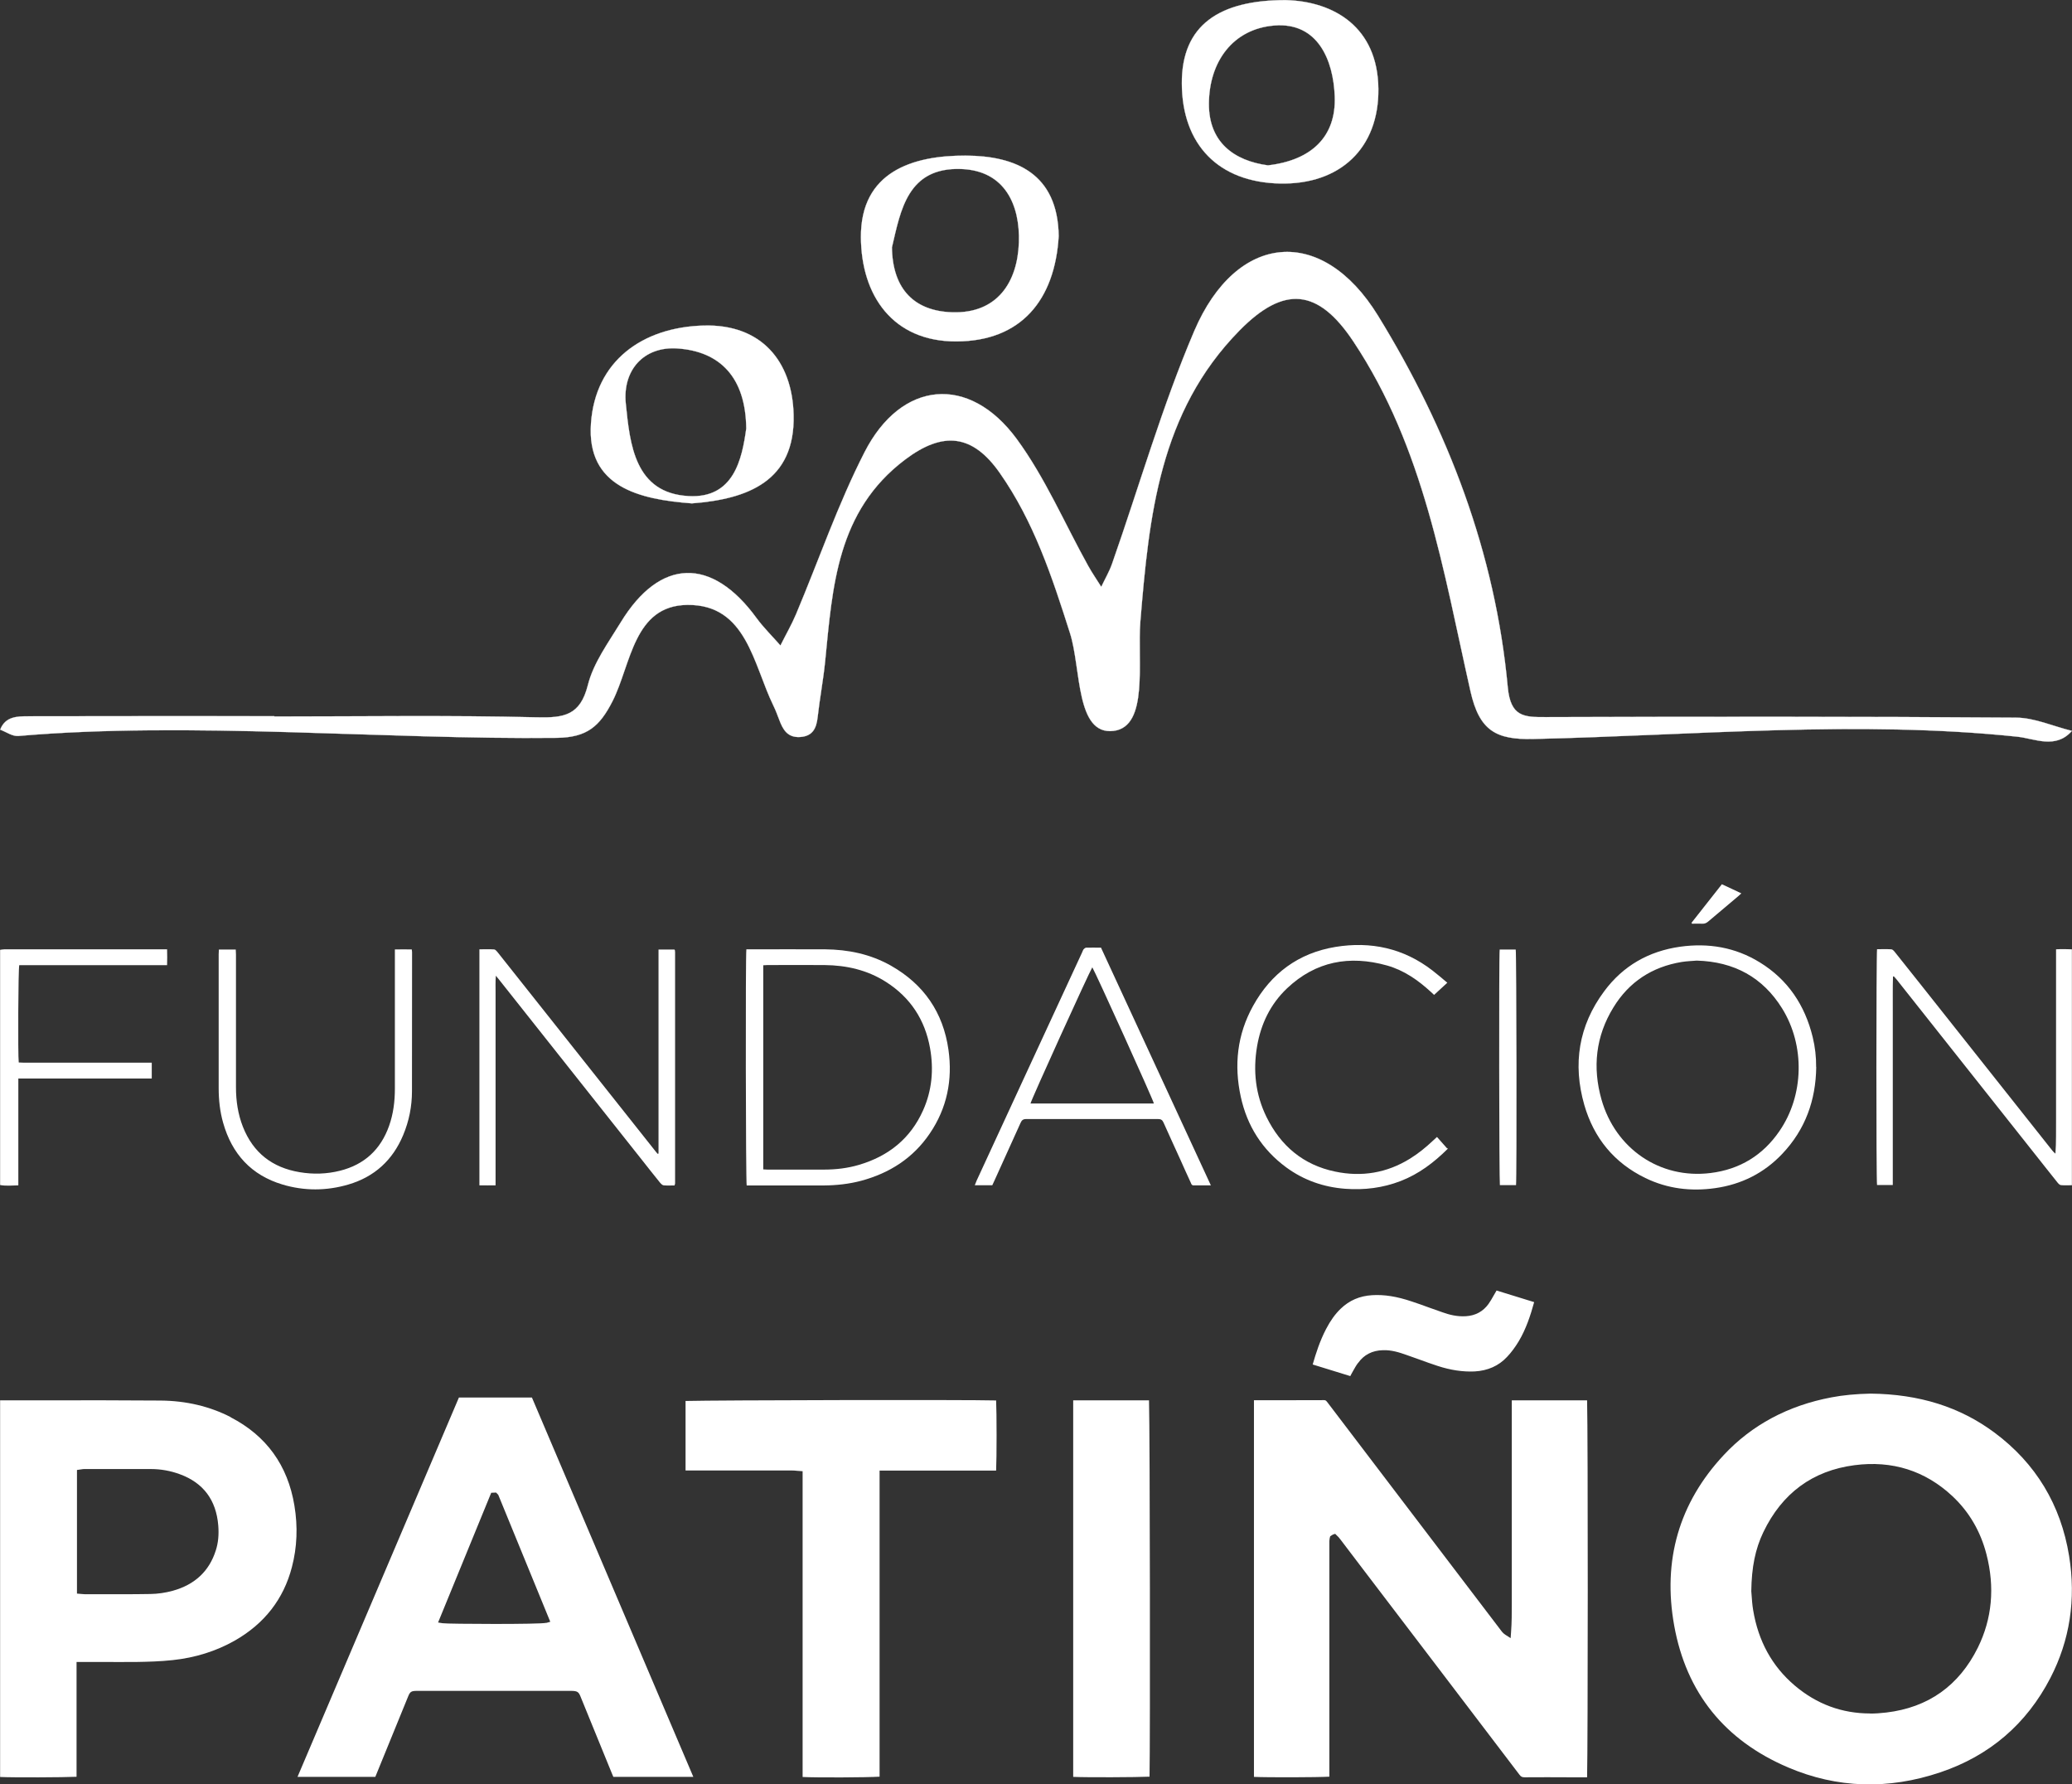
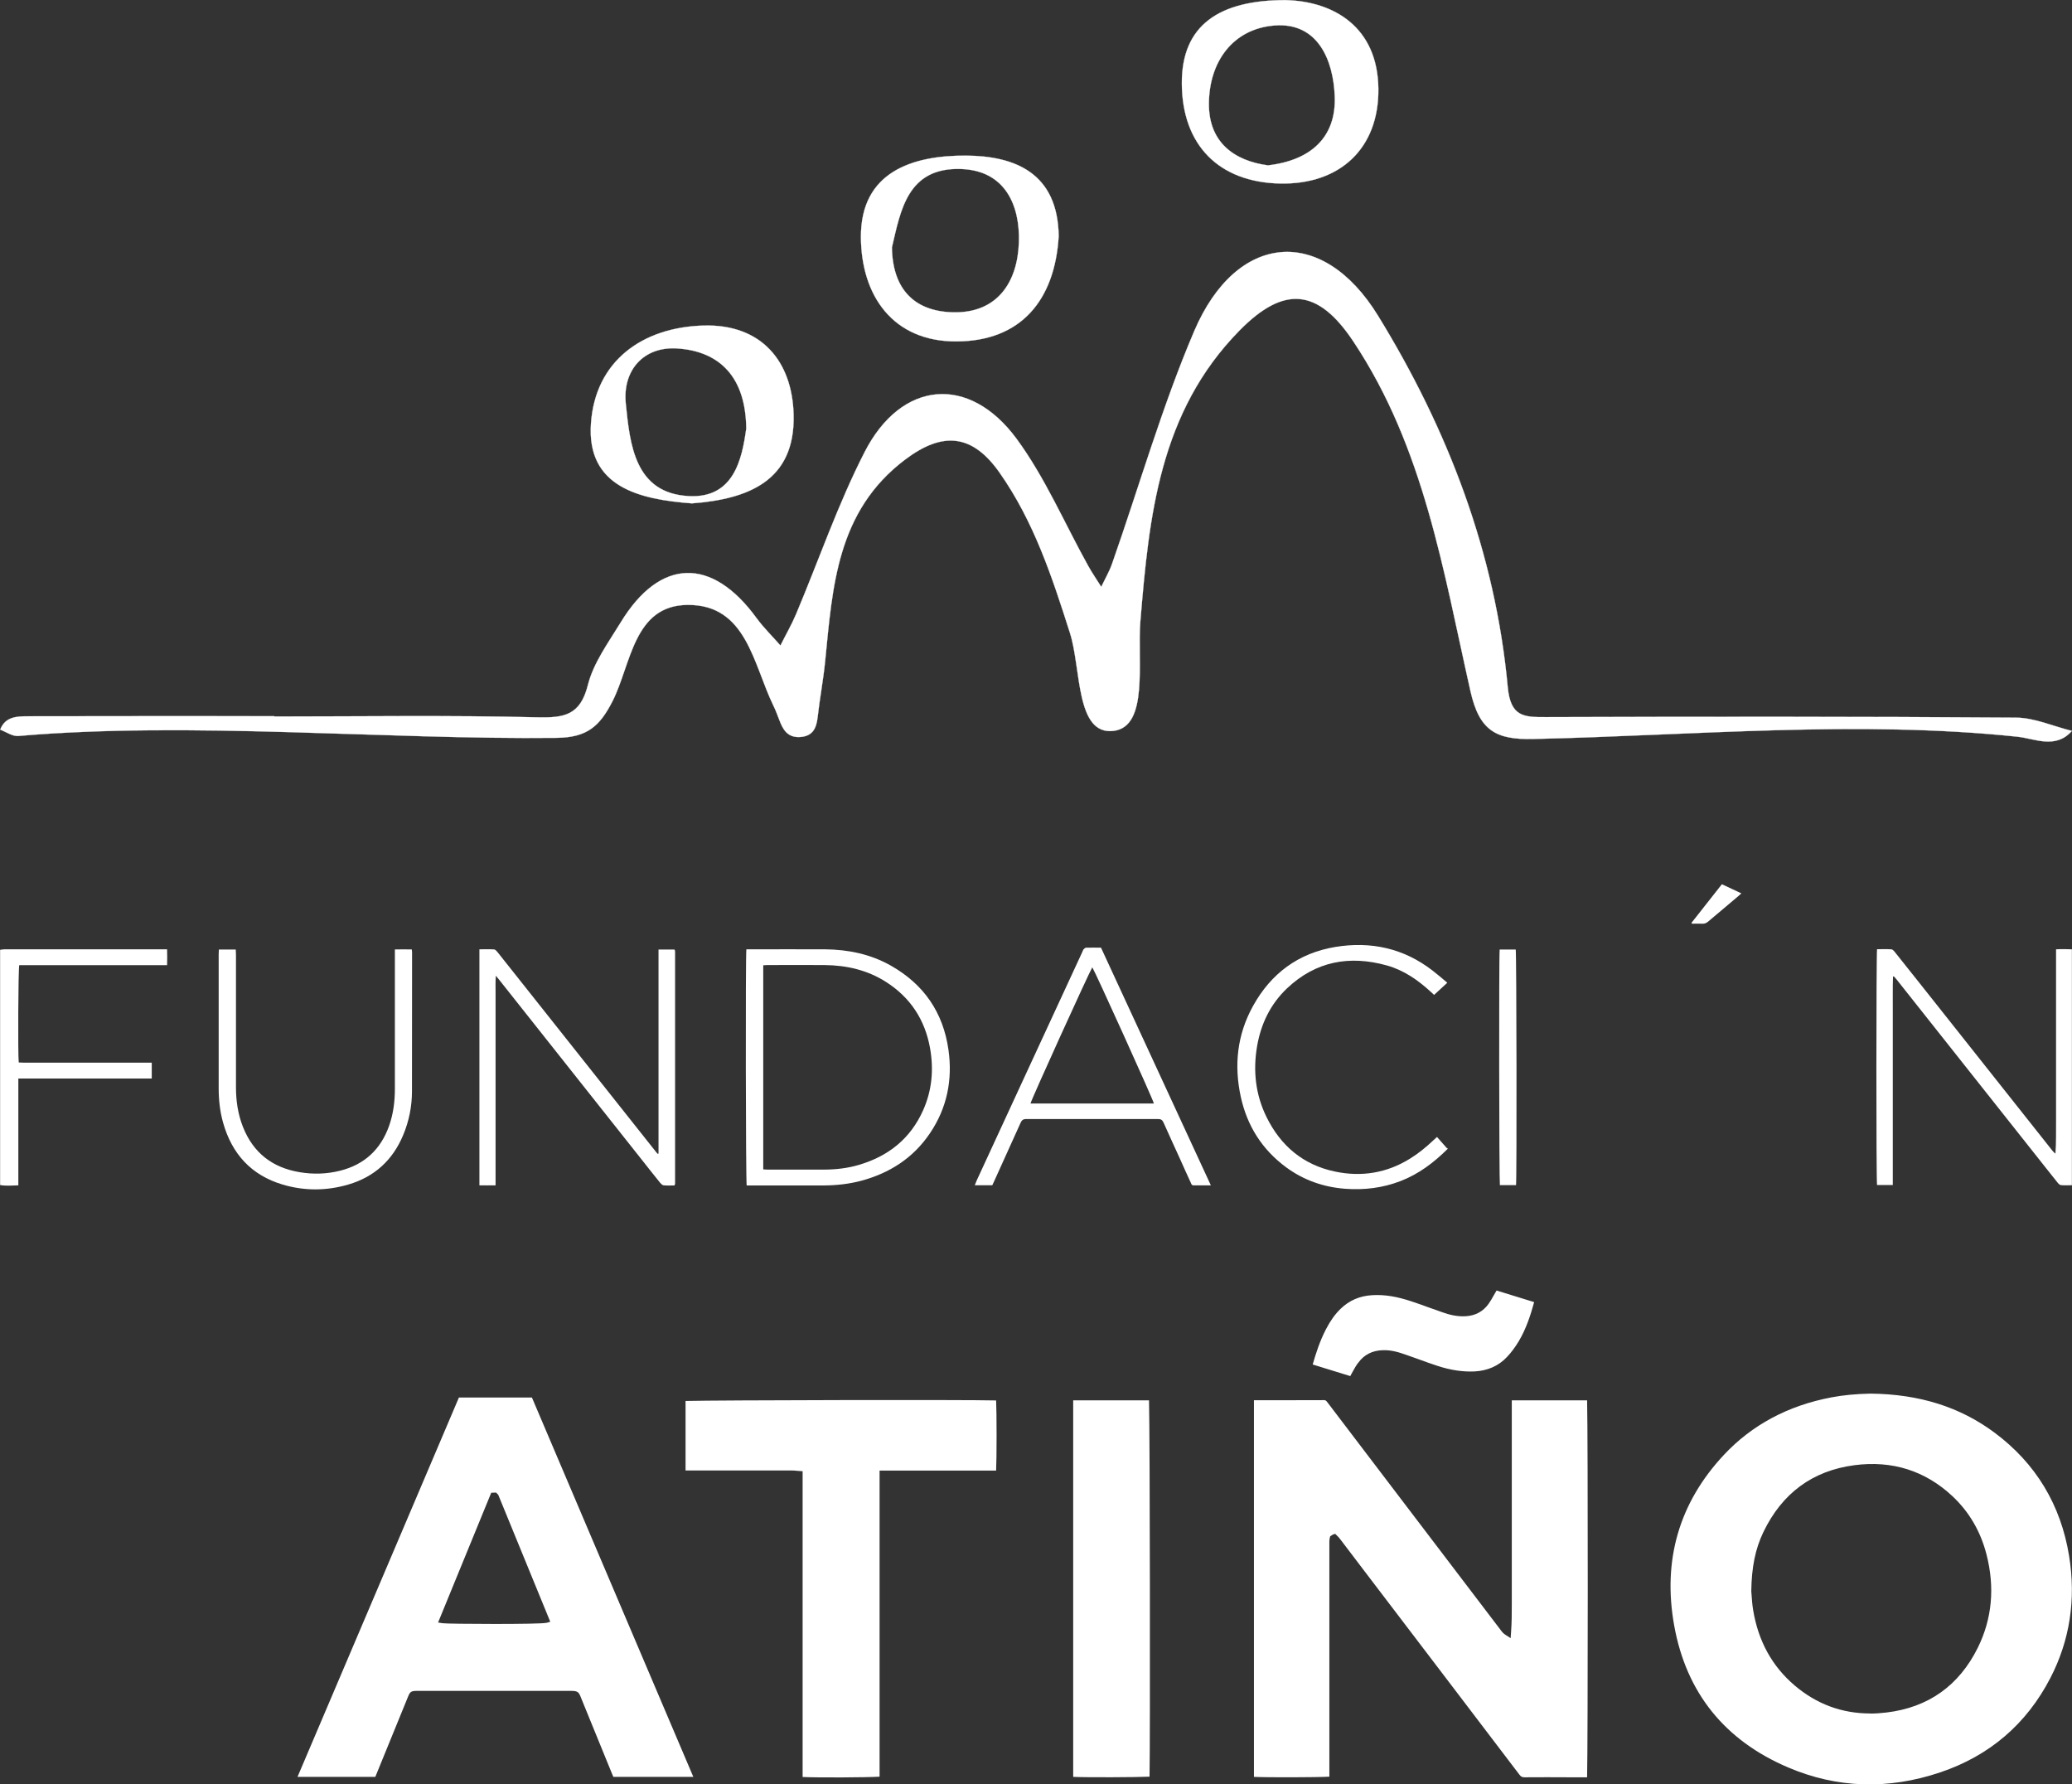
<svg xmlns="http://www.w3.org/2000/svg" id="Calque_1" version="1.1" viewBox="0 0 2000.2 1722.1">
  <rect x="0" y="0" width="2000.2" height="1722.1" fill="#333333" stroke="none" />
  <defs>
    <style> .st0 { stroke: #ffffff; stroke-linecap: round; stroke-linejoin: round; stroke-width: .2px; } .st0, .st1 { fill: #ffffff; } </style>
  </defs>
-   <path class="st1" d="M222.7,1367.7c-20.2-10.4-43-15.8-67.8-16-37.8-.3-75.6-.3-113.3-.2H.1v363.5c13.1.6,61.3.4,73.8-.2v-110.8h23.9c11.3,0,22.5.1,33.8,0,11.2-.2,23.2-.5,35.1-1.8,21.9-2.3,42-8.7,59.9-18.8,28.6-16.3,47.2-40.1,55.2-71,5-19.1,5.8-39,2.4-59.4-6.4-38.8-27.1-67.4-61.6-85.2ZM208.3,1496.4c-6.3,19.9-20.2,33-41.6,38.9-6.9,1.9-14.4,3-21.6,3.1-9.5.2-19,.2-28.4.2s-12.5,0-18.7,0h-16.2c-.9,0-1.9-.1-2.9-.2l-4.6-.4v-119.3l4.2-.6c1-.2,2-.3,3-.3h8c18.7,0,37.5,0,56.2,0,9.6,0,19,1.7,27.9,5,22.7,8.3,35.1,24.9,37.1,49.5.7,8.8,0,16.7-2.4,24.1Z" />
  <path class="st1" d="M.1,916.7c1.4-.2,2.8-.5,4.2-.5,50.9,0,101.8,0,152.7,0h4.3c.1,5.2.2,10.1,0,15.3H18.6c-1,3-1.4,87.1-.5,93.9,1.5,0,3.1.2,4.8.2,39.5,0,79,0,118.5,0,1.6,0,3.3,0,5.1,0v15.3c-14.4,0-28.6,0-42.8,0-14.2,0-28.5,0-42.7,0H17.7c0,11.7,0,23.1,0,34.4,0,11.4,0,22.8,0,34.2s0,22.7,0,34.5c-6.1.2-11.9.7-17.6-.3,0-75.6,0-151.3,0-226.9Z" />
  <path class="st1" d="M720.4,916.2c1.5,0,2.7,0,4,0,24,0,47.9-.1,71.9,0,22.5.2,44,4.6,63.8,15.8,31.7,18,50.4,45.1,55.5,81.2,4.1,29-1.4,56.3-18,80.7-16.1,23.8-38.8,38.3-66.3,45.7-11.7,3.1-23.7,4.4-35.7,4.5-23.8,0-47.7,0-71.5,0-1.1,0-2.3,0-3.3,0-.9-3-1.2-222.2-.3-227.9ZM736.8,1128.6c1.5,0,2.7.2,4,.2,18.1,0,36.3,0,54.4,0,11.6,0,23-1.3,34.1-4.6,28.4-8.4,49.6-25.3,61.8-52.6,8.6-19.2,10.4-39.4,6.7-60.1-4.9-27.3-18.9-48.7-42.3-63.7-18.1-11.6-38.2-16.2-59.5-16.4-18.4-.2-36.8,0-55.2,0-1.3,0-2.5.1-4,.2v196.9Z" />
  <path class="st1" d="M651.3,1144.1c-3.6,0-7.1.2-10.6-.1-1.2-.1-2.4-1.3-3.3-2.3-5.8-7.1-11.5-14.4-17.2-21.6-46-58-92-116.1-138-174.1-.9-1.2-1.9-2.3-3.5-4.3-.6,6.1-.2,11.1-.3,16.2,0,5.2,0,10.4,0,15.5v154.6c0,5.1,0,10.3,0,16-5.4,0-10.4.1-15.6,0v-227.8c4.8,0,9.5-.2,14.2.1,1.1,0,2.3,1.5,3.2,2.5,9.5,11.9,19,23.9,28.5,35.9,41.2,51.9,82.4,103.9,123.6,155.8.8,1.1,1.7,2.1,2.6,3.1.3-.1.5-.2.8-.3v-196.9h15.3c.2.2.3.2.3.3,0,0,.2.2.2.3,0,.6.2,1.3.2,1.9,0,74.4,0,148.9,0,223.3,0,.4-.2.7-.5,1.7Z" />
-   <path class="st1" d="M1753.3,1029.7c-.4,32.1-10.5,60.4-32.8,83.9-17.6,18.6-39.4,29.5-64.8,33.1-23.4,3.3-46,.6-67.4-9.8-30.1-14.6-49.7-38.6-58.9-70.5-11.3-39.4-5.5-76.5,19.2-109.7,18.2-24.6,43-38.7,73.3-43,27.3-3.8,53.2.5,76.9,15.1,27.2,16.7,43.6,41.4,51.1,72.2,2.3,9.5,3.4,19.1,3.3,28.9ZM1637.9,927.1c-4.4.4-9.4.5-14.4,1.3-28.6,4.7-50.9,19.2-66,43.9-17.1,27.8-20.3,57.9-11.5,88.9,13.4,47.2,56.2,77,105.3,70.9,28.2-3.5,50.5-17.1,66.5-40.5,23.7-34.4,24.8-82.5,2.6-118.3-18.7-30.1-46.4-45.2-82.5-46.2Z" />
  <path class="st1" d="M1827.4,942.6c-.4,11-.1,22.1-.2,33.1,0,11.3,0,22.5,0,33.8v134.2h-15.2c-.9-3.6-.8-224,0-227.6,4.5,0,9.1-.2,13.8.1,1.1,0,2.4,1.4,3.2,2.4,8.5,10.6,16.9,21.3,25.4,31.9,42.2,53.3,84.5,106.5,126.7,159.8.9,1.1,1.8,2.1,3.1,3.1.8-11,.5-21.9.6-32.8,0-10.9,0-21.8,0-32.6v-131.8c5.3-.3,10.2-.2,15.3,0v227.7c-3.7,0-7.2.2-10.6-.1-1.1-.1-2.4-1.4-3.2-2.4-8.3-10.3-16.4-20.7-24.6-31-43.7-55.1-87.3-110.2-131-165.3-.8-1-1.6-1.9-2.5-2.8-.3,0-.5.2-.8.2Z" />
  <path class="st1" d="M1062.8,914.5c35.4,76.5,70.6,152.7,106.1,229.5-6.1,0-11.5,0-16.9,0-1.7,0-2-1.5-2.5-2.6-3.4-7.4-6.8-14.8-10.1-22.3-5.4-11.9-10.9-23.8-16.2-35.7-1.1-2.5-2.5-3.4-5.2-3.4-42.5,0-84.9,0-127.4,0-3,0-4.3,1.2-5.4,3.7-8.4,18.7-16.9,37.2-25.3,55.9-.6,1.4-1.3,2.8-2,4.3h-16.9c.7-1.8,1.2-3.1,1.8-4.5,16-34.6,32-69.3,48-103.9,17.9-38.8,35.8-77.5,53.8-116.3.5-1.1.8-2.2,1.5-3.1.6-.7,1.6-1.4,2.4-1.5,4.6-.1,9.3,0,14.3,0ZM1054.4,933.7c-3.2,5.1-59.2,128.3-59.6,131.3h119.1c-.4-3-56.8-127.5-59.4-131.3Z" />
  <path class="st1" d="M211.5,916.4h16.1c0,1.7.2,3.3.2,4.9,0,42.7,0,85.4,0,128.2,0,13,1.9,25.8,6.7,38,9.9,25.1,28.4,39.4,54.8,43.8,13.1,2.2,26.1,1.8,38.9-1.4,23.6-5.9,39.3-20.5,47.4-43.3,4.1-11.6,5.6-23.6,5.6-35.9,0-43,0-86,0-128.9,0-1.7,0-3.3,0-5.5,5.6-.1,10.9,0,16.3,0,.1,1.1.3,1.9.3,2.8,0,44.7,0,89.3-.1,134,0,14.6-2.8,28.8-8.5,42.4-10.1,24.2-27.7,40.3-52.9,47.7-21.1,6.2-42.5,6.3-63.6,0-30.1-9-48.8-29.5-57.3-59.6-3.1-10.9-4.3-22.1-4.3-33.4,0-43.1,0-86.2,0-129.3,0-1.4.1-2.8.2-4.4Z" />
  <path class="st1" d="M1397,948.6c-4.4,4.1-8.4,7.7-12.6,11.6-.8-.7-1.9-1.8-3-2.8-12.4-11.4-26.1-21-42.5-25.6-36.1-10.1-68.8-4.1-96.5,22.1-16,15.2-25.2,34.3-28.9,56-4,23.6-1.5,46.5,9.1,68.1,13.7,27.9,35.5,46.3,66.2,52.7,25.6,5.4,50,1.4,72.4-12.5,8.1-5,15.4-11,22.3-17.5,1.1-1.1,2.2-2.1,3.7-3.4,3.4,3.9,6.7,7.5,9.9,11.2.2-.2.5-.4.7-.6-.1.3-.2.8-.4,1-13.2,13.1-27.7,24.1-45.2,30.9-17.3,6.7-35.3,8.9-53.7,7.5-20.9-1.6-40-8.3-56.9-20.7-23.2-17.1-37.7-40-43.8-68-6.7-30.6-3.5-60.1,11.8-87.7,17.4-31.5,43.9-51.1,79.5-57,34.2-5.6,65.9,1.2,93.8,22.8,4.7,3.6,9.2,7.5,14.3,11.8Z" />
  <path class="st1" d="M1447.7,916.4h15.5c.8,2.9,1.1,222.1.3,227.4h-15.6c-.7-2.8-1-221.5-.2-227.4Z" />
  <path class="st1" d="M1632.9,890.6c9.7-12.3,19.3-24.5,29.3-37.2,6.3,2.8,12.3,5.8,18.8,8.8-1.2,1.1-1.9,1.8-2.6,2.4-9.8,8.3-19.6,16.5-29.4,24.8-1.7,1.4-3.3,2.2-5.6,2.1-3.3-.2-6.7,0-10,0-.2-.3-.3-.6-.5-.9Z" />
  <path class="st0" d="M264.7,691.5c84.5,0,169.1-1.3,253.6.8,26.2.6,41.8-1.7,49.2-31.1,5.4-21.5,19.8-41,31.7-60.5,37.9-62.2,87.9-63.5,131.1-4.2,6.9,9.4,15.4,17.7,23.1,26.5,5-10.1,10.7-19.9,15.1-30.3,22-52.2,40.4-106.1,66.1-156.3,35.5-69.4,101-75.2,146.9-12.7,27.5,37.5,46.2,81.5,69,122.5,3.8,6.9,8.4,13.4,12.6,20.2,3.5-7.5,7.8-14.7,10.5-22.5,26.3-74.9,48.2-151.7,79.3-224.5,40.8-95.3,123.3-102.5,177.3-14.8,67.5,109.7,113.3,229.1,125.3,358.6,2.7,28.8,15.7,29,37,28.9,148.7-.5,304.7-.6,453.4.5,18.1.1,36.2,8.4,54.2,12.8-15.7,17.9-35.8,7.4-52.6,5.6-153.5-16.2-314.1-1.2-467.4,2.2-35.9.8-52-7.9-60.6-46.2-26.2-116-44.7-234.8-113-337.4-34.3-51.6-67.2-54.1-109.9-10.7-77.5,78.8-87.4,179.3-95.8,281.2-3.1,38,8.4,101.2-25.9,105.3-36.5,4.3-31.1-60-41.9-94.1-17.3-54.4-34.8-107.7-67.9-154.9-26.2-37.4-54.7-40.5-91.3-12.9-66.1,49.8-70.1,122.7-77.3,195.1-1.8,17.9-5.2,35.6-7.2,53.5-1.2,10.8-4.8,18.5-17.1,19.2-12.3.7-16.6-7.6-20.1-17-1.7-4.5-3.4-9-5.5-13.3-19.5-39.9-25.9-97.8-83-97.2-52.1.5-54.3,57.4-72.3,92.9-12.4,24.3-24.5,35-53.8,35.4-165.3,1.9-354.4-16.1-519.8-1.8-5.6.5-11.7-3.9-17.5-6.1,4.9-12.7,16.3-12.9,27-12.9,71.3-.2,166.3-.1,237.6-.1,0,.1,0,.3,0,.4Z" />
  <path class="st0" d="M1241.1.1c46.6,1.2,88.9,26.1,89.5,85.6.6,57.3-36.9,92.6-94.9,91.4-59.2-1.2-94.6-37.3-94.8-96.7-.2-56.1,36-80.3,100.2-80.3ZM1224,159.6c42.2-4.9,66-27.8,64.5-66.6-1.3-34.9-16.3-71.8-58.3-68.4-39.9,3.2-63,34.8-63.2,75.5-.2,37.2,24.3,55.1,57,59.5Z" />
  <path class="st0" d="M1022,227.9c-3.7,61.6-36.2,101.4-98.8,101.6-61.3.2-91.8-44.3-92.1-100.6-.3-63,49.7-78.9,101.1-78.7,47.9.2,88.9,17,89.8,77.6ZM861,238.4c.5,41.7,22.6,61.9,58.2,63,43.6,1.4,63.1-29.1,64.4-67.4,1.2-35.9-13.3-69.4-55.7-70.9-51.9-1.9-58.5,40.1-66.8,75.3Z" />
  <path class="st0" d="M667.9,485.8c-50.9-3.8-101.7-15.9-97.4-77.1,4.1-60.1,49.5-93,109.1-94.5,55-1.4,85.2,34,86.5,86.1,1.6,64.1-44.3,81.4-98.1,85.5ZM720.4,413.6c-.5-49.6-25.5-74.5-66.3-77.3-32.6-2.3-53.3,20.9-50,53.3,4,39.2,8.5,86.4,60.7,89.2,43.6,2.4,51.5-35.6,55.6-65.2Z" />
  <path class="st1" d="M1291.9,1483.2c.8,1,1.6,1.9,2.4,3l23.1,30.4c49.8,65.4,99.7,130.8,149.4,196.2,1.5,2,2.6,2.5,5.1,2.5,14.5-.1,29-.1,43.5,0h16.7c.8-31.9.9-329.8,0-363.8-8.9,0-17.7,0-26.6,0-15.3,0-30.6,0-46.1,0v196.2c0,8.9,0,18.2-.7,27.4l-.4,5.9-5-3.2c-2-1.3-3.2-2.7-4.3-4.2l-96.9-127.3c-23.5-30.9-47.1-61.8-70.6-92.8-1.5-1.9-1.7-2.1-3.3-2.2-15.4.1-30.8.1-46.3.1h-21.4v363.5c12.9.6,60.9.5,72.8-.2v-227.4c.1-.6.1-1.2.2-1.8,0-.6.2-1.1.3-1.6l.3-1.2,2.5-1.6,2.3-.8,2.8,2.8Z" />
  <path class="st1" d="M1979.3,1619.5c18.8-36.3,24.9-76,18.1-117.9-8-49.2-32.1-89.2-71.8-118.8-33.4-24.9-72.7-37.3-119.9-37.8-14.3.3-26.6,1.5-37.6,3.6-42,7.9-77,26.7-104,55.6-43.2,46.2-59.3,101.7-47.9,164.8,11.7,64.7,48.7,110.7,110,136.8,47.1,20.1,96.5,21.7,146.9,4.7,47.5-16,83.2-46.6,106.2-91ZM1805.4,1653.7c-27.3,0-51.7-9-72.9-27-21.8-18.5-35.2-42.9-40.1-72.8-.9-5.2-1.2-10.5-1.5-14.4l-.3-3.8c.3-23.2,3.9-40.8,11.6-56.9,18.1-37.7,47.6-59.4,87.9-64.7,36.5-4.8,68.4,5.3,94.7,29.9,16.1,15.1,27.1,33.9,32.8,56,8.3,32.1,5.4,62.4-8.3,90.2-18.2,36.7-47.9,57.8-88.4,62.6-5.3.6-10.5,1-15.5,1Z" />
  <path class="st1" d="M560.5,1637.6l10.4,25.5,19.8,48.5c.5,1.1,1,2.2,1.4,3.3h77.2l-155.8-366.1h-70.5l-155.8,366.1h75.1c.3-.7.6-1.5.9-2.2l30.7-75.2c1.9-4.8,3.1-5.6,8.5-5.6h1.3s147.2,0,147.2,0h.2c6.2,0,7.5.9,9.4,5.7ZM527.4,1566.2c-2.8.8-26.3,1.1-49.9,1.1s-48.1-.3-50.3-.7l-4.3-.7,51.3-125.2,4.7-.2,2.1,2.2,50.2,122.5-3.8,1.1Z" />
  <path class="st1" d="M961.6,1351.6c-29.7-.8-269.7-.3-299.8.5v67.1h103.1c1.4,0,2.9.1,4.4.3l5.5.4v295.1c13.8.7,61.9.5,74.3-.3v-295.4h112.5c.6-11.9.6-56,0-67.6Z" />
  <path class="st1" d="M1036.1,1714.9c13.1.6,61.4.4,73.6-.2.7-32.8.4-329.4-.5-363.2h-73.2v363.4Z" />
  <path class="st1" d="M1311,1315.5c5.6-8,13.8-12.2,24.1-12.4,8.1-.3,15.7,2.1,22.7,4.6,4.1,1.4,8.3,2.9,12.4,4.4,5.8,2.1,11.5,4.2,17.4,6.1,12.8,4.2,24.6,5.9,35.9,5.4,12.7-.7,23.3-5.4,31.3-14,4.2-4.4,7.9-9.5,11.3-15.1,7.1-11.9,11.4-25.1,14.9-37.8l-36.3-11.2c-.4.8-.8,1.5-1.2,2.1l-1.7,2.9c-1.5,2.7-3.1,5.5-4.9,8-5.2,7.2-12.5,11.2-21.7,11.8-8.7.6-16.6-1.6-22.5-3.7-4.4-1.5-8.9-3.1-13.3-4.7-5.5-2-10.9-4-16.5-5.8-14.5-4.9-26.6-6.8-38.2-6.1-12.1.7-22.1,5-30.5,13.1-5.3,5.1-9.9,11.5-14.1,19.6-6,11.5-9.9,23.7-12.9,34.2l36.3,11.2c.4-.8.7-1.5,1.1-2.1l1.5-2.7c1.5-2.7,3-5.4,4.8-7.8Z" />
</svg>